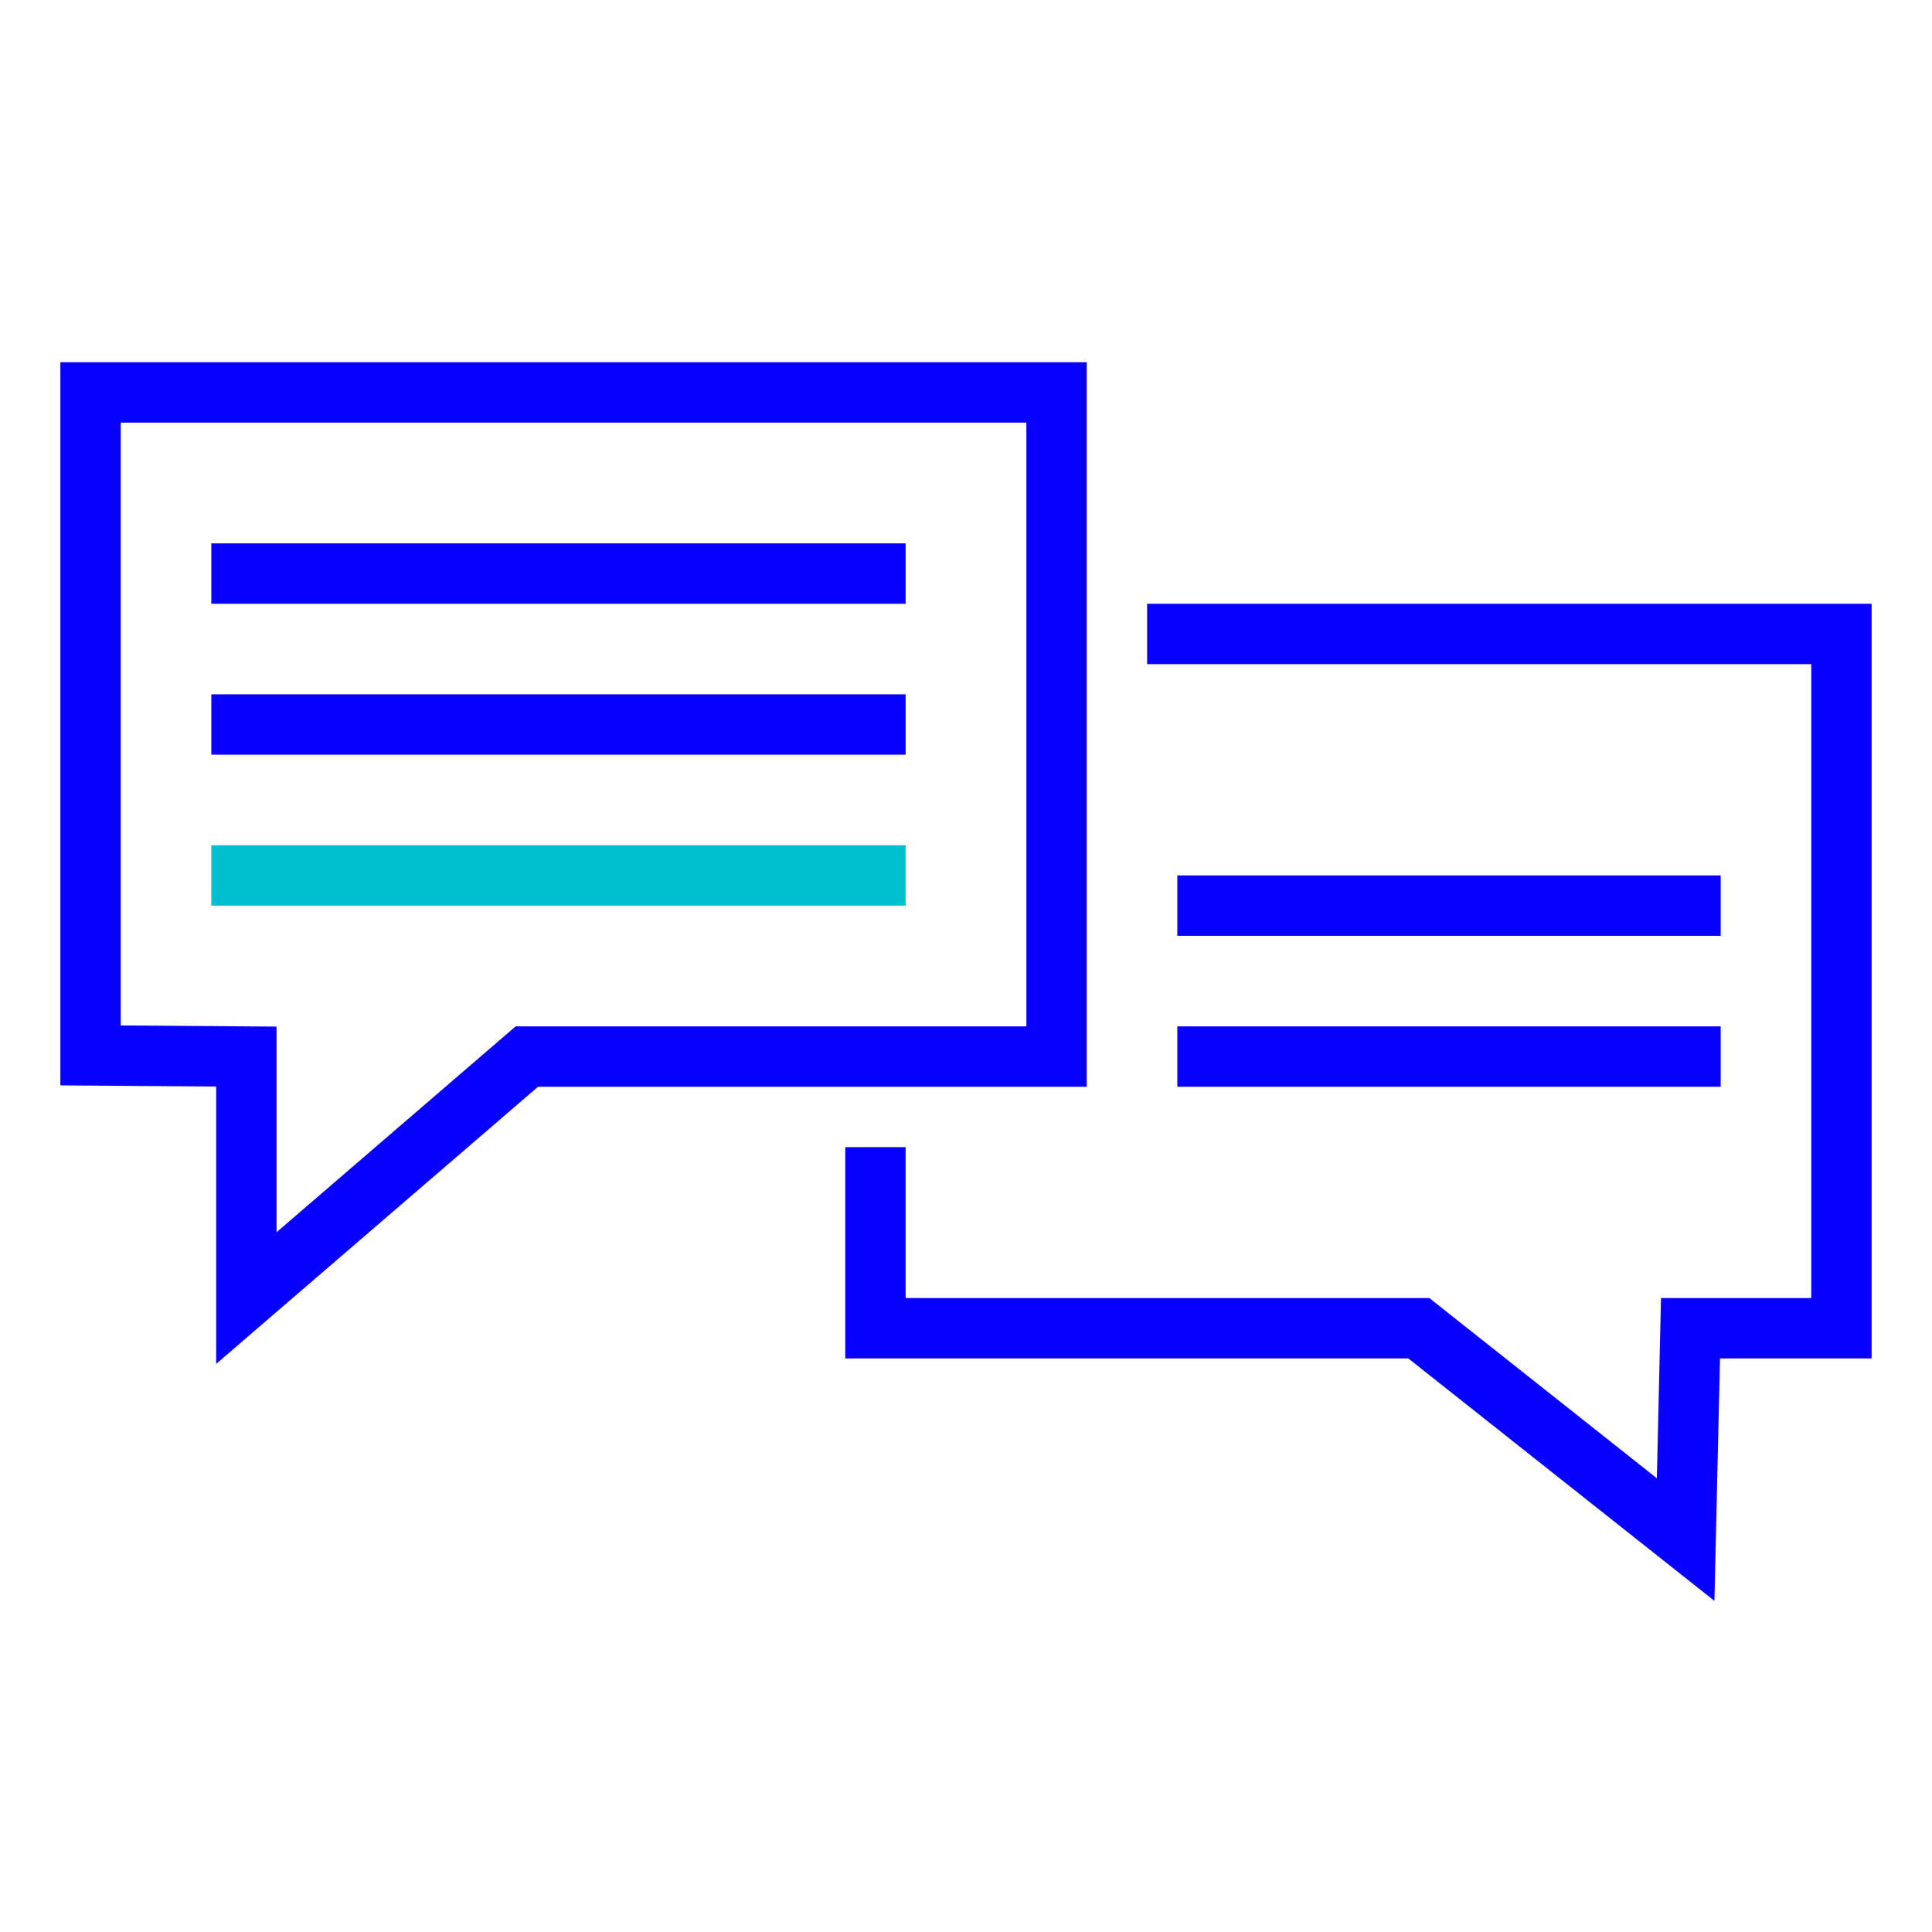
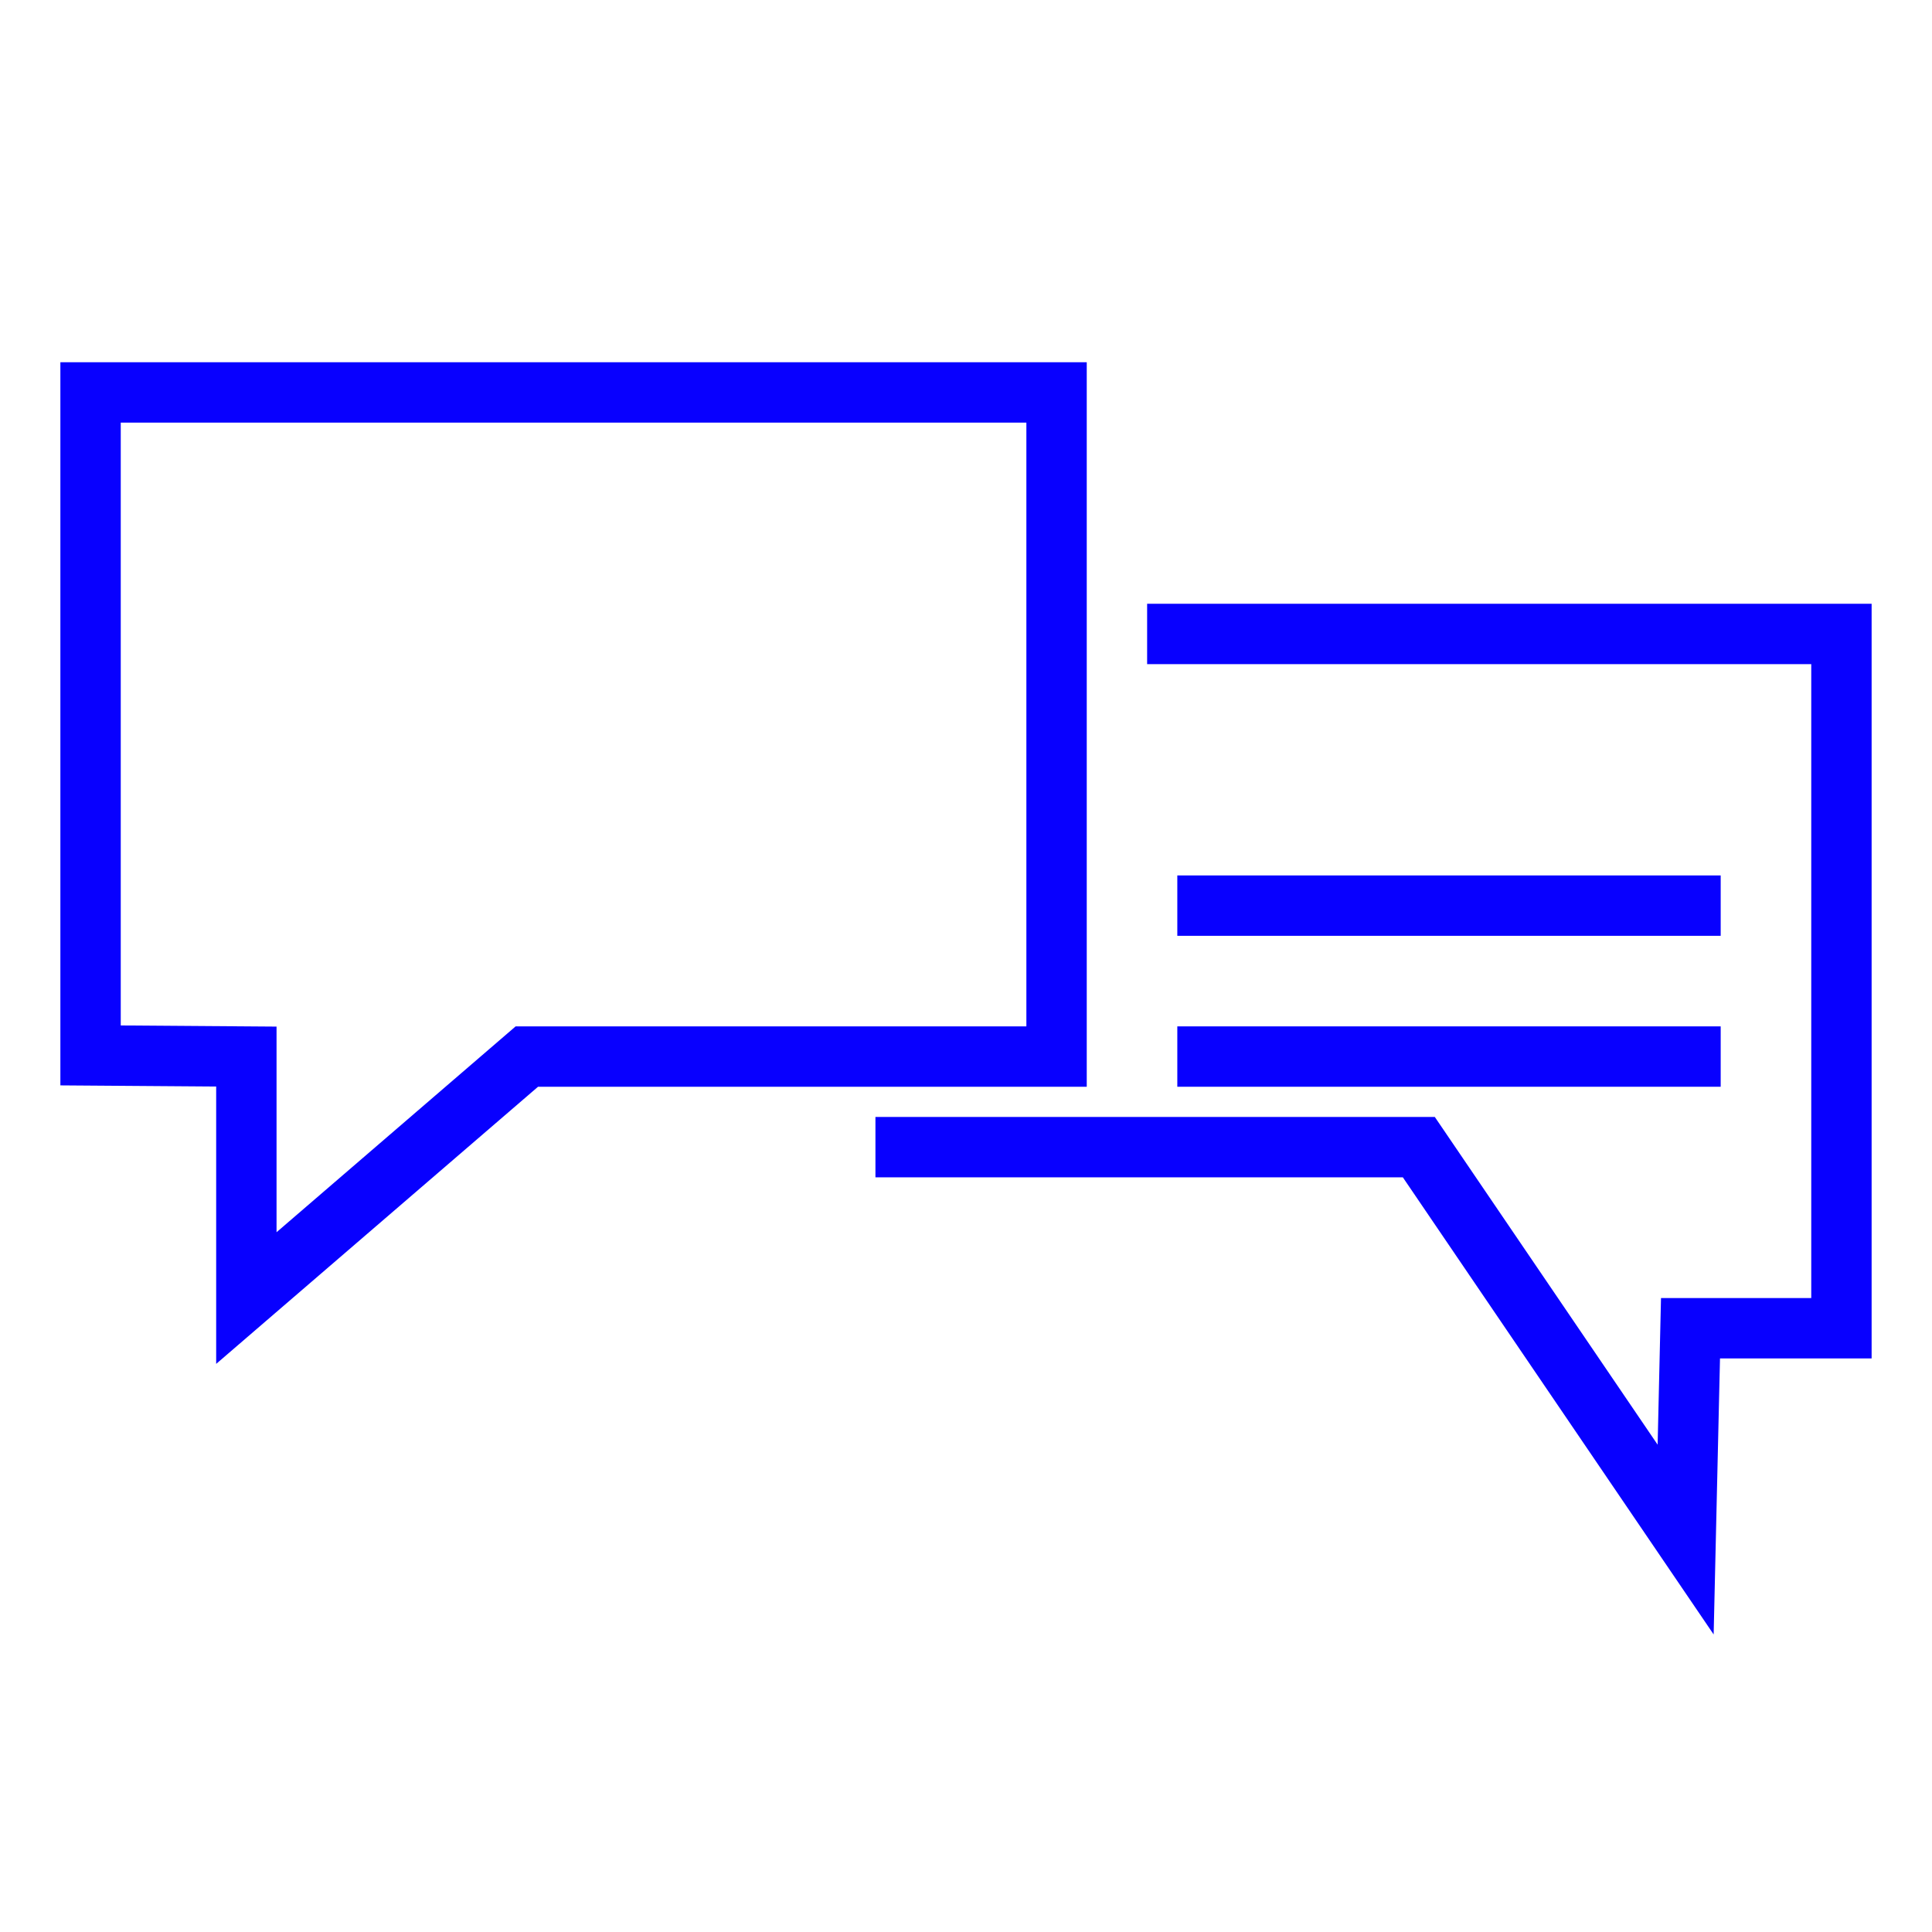
<svg xmlns="http://www.w3.org/2000/svg" width="64" height="64" viewBox="0 0 64 64" fill="none">
  <path fill-rule="evenodd" clip-rule="evenodd" d="M8.161 35L3 34.962V13L35 13V35H17.452L8.161 43V35Z" stroke="#0800FF" stroke-width="2" />
-   <path d="M29 38V44H47L55.839 51L56 44H61V21H38" stroke="#0800FF" stroke-width="2" />
-   <path d="M8 19H29" stroke="#0800FF" stroke-width="2" stroke-linecap="square" />
+   <path d="M29 38H47L55.839 51L56 44H61V21H38" stroke="#0800FF" stroke-width="2" />
  <path d="M40 30H56" stroke="#0800FF" stroke-width="2" stroke-linecap="square" />
  <path d="M40 35H56" stroke="#0800FF" stroke-width="2" stroke-linecap="square" />
-   <path d="M8 24H29" stroke="#0800FF" stroke-width="2" stroke-linecap="square" />
-   <path d="M8 29H29" stroke="#00C0D0" stroke-width="2" stroke-linecap="square" />
</svg>